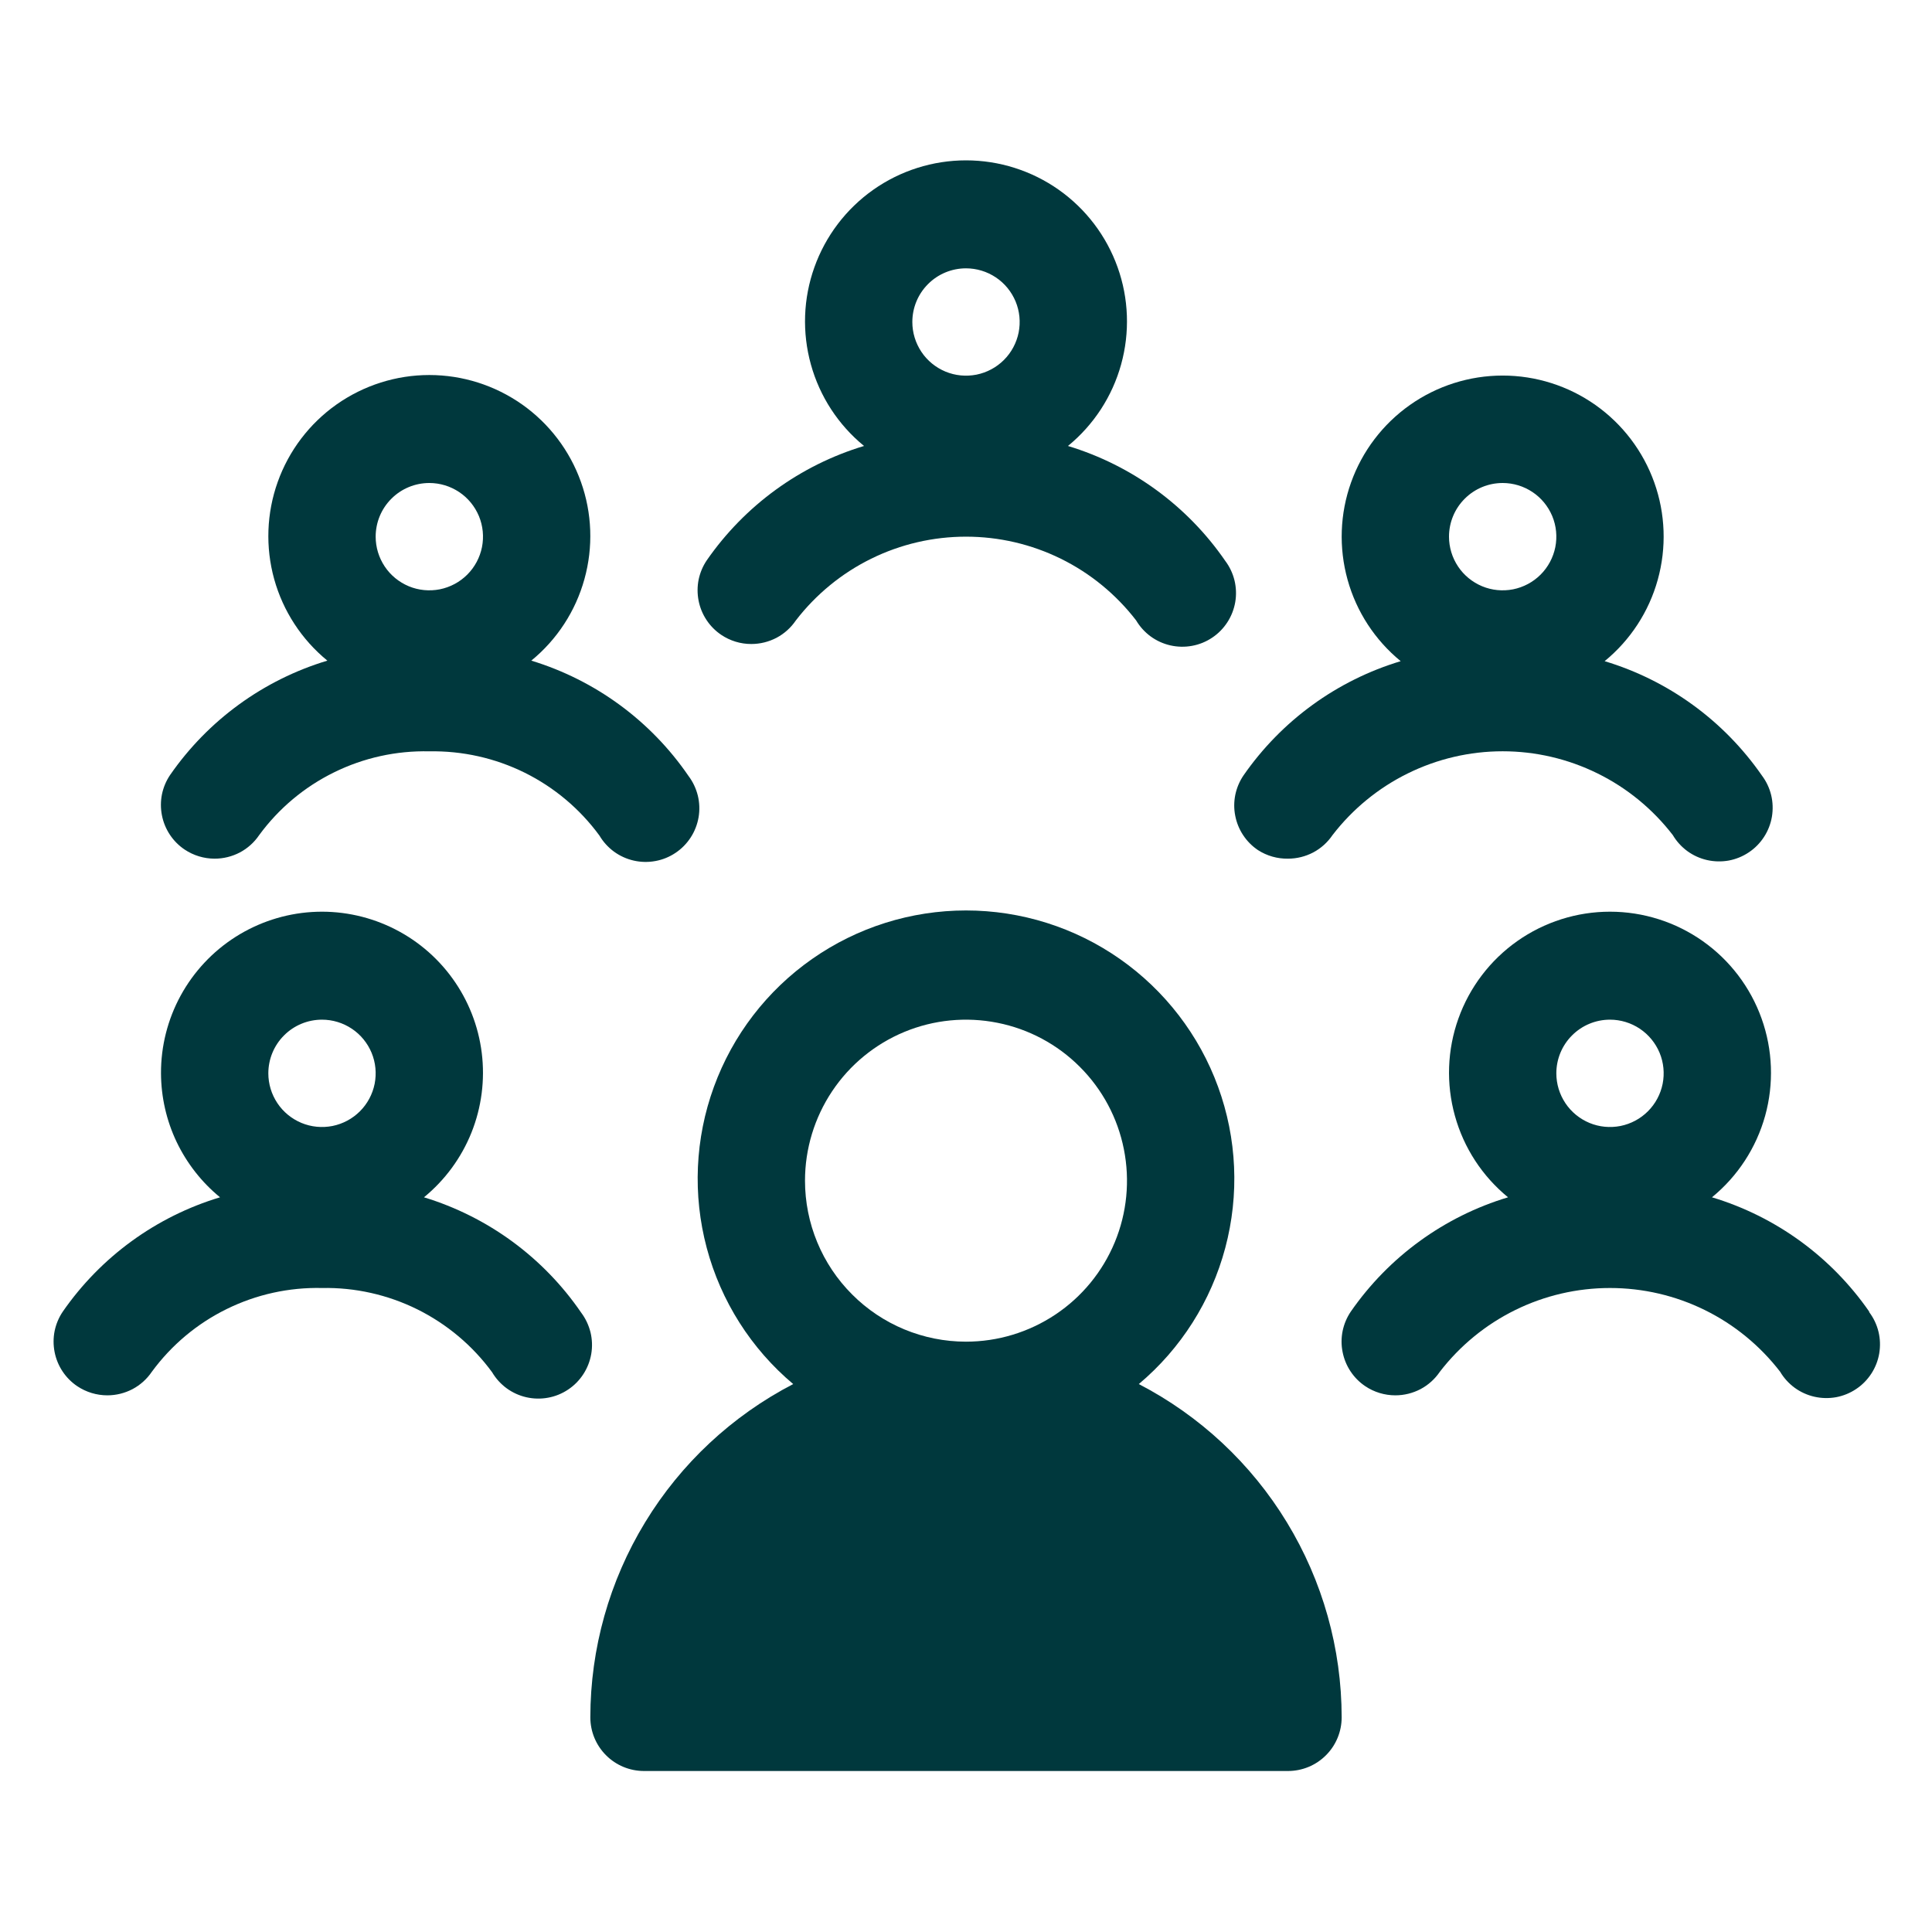
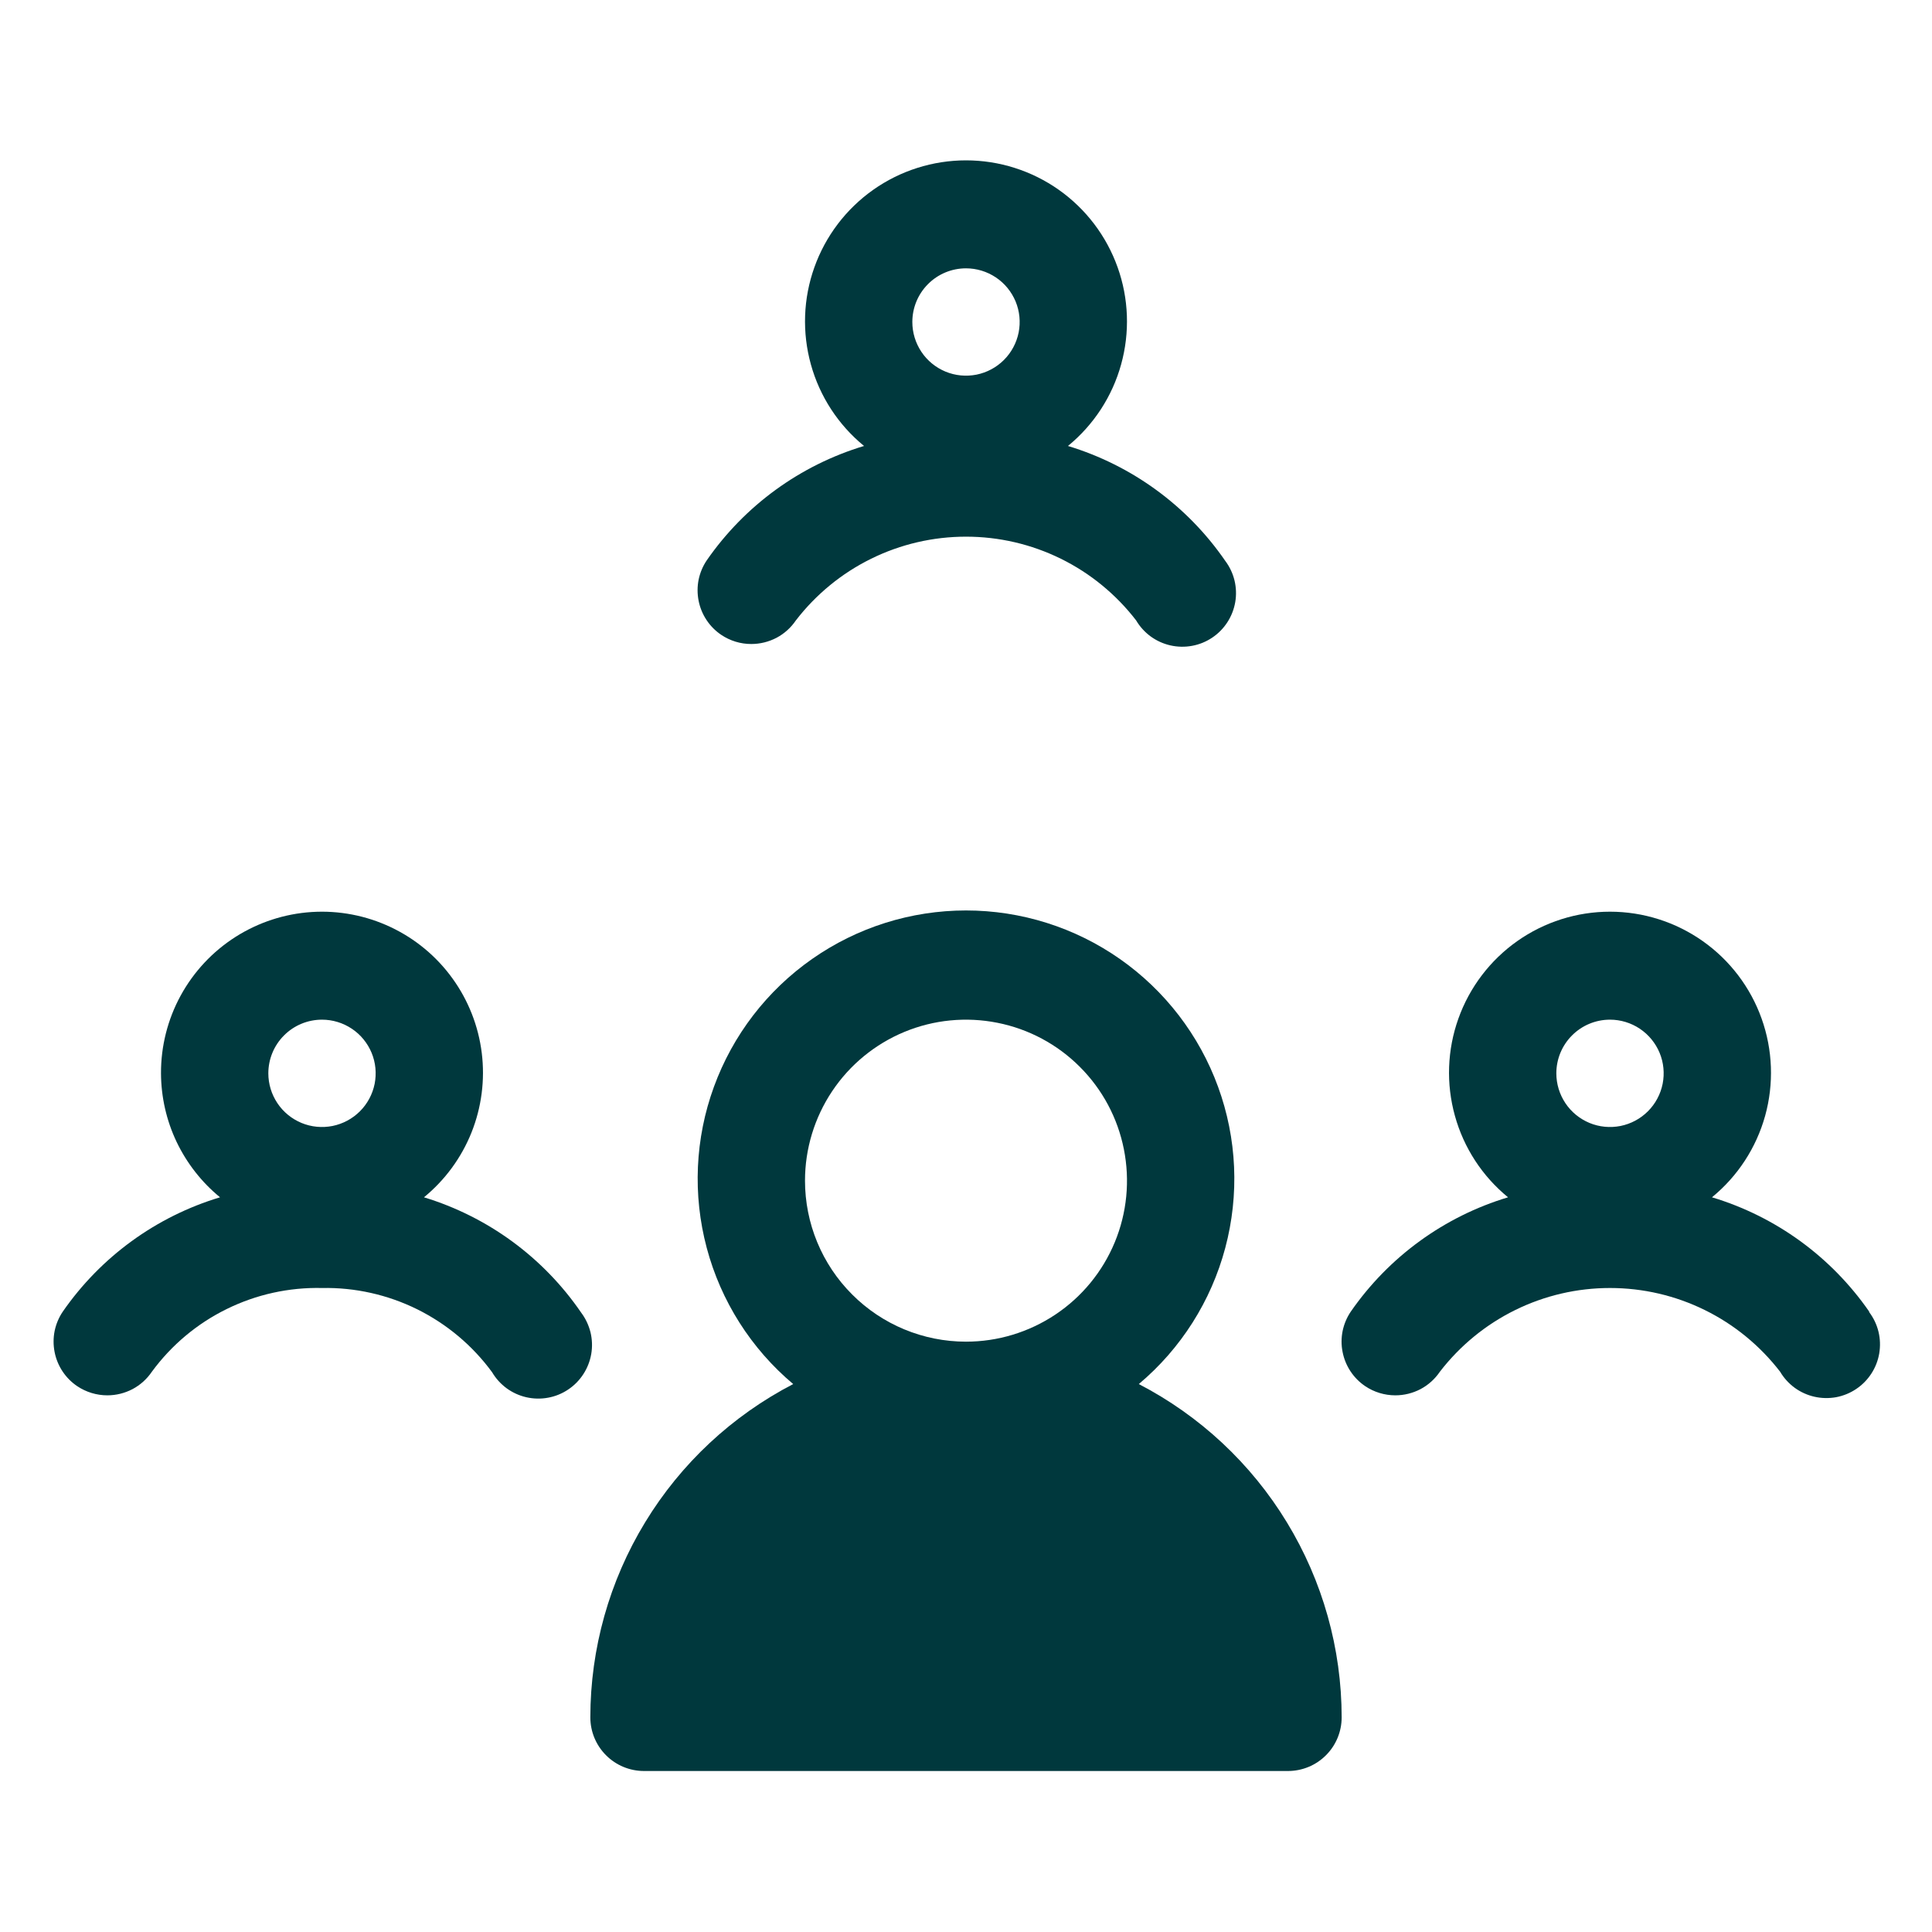
<svg xmlns="http://www.w3.org/2000/svg" id="DESIGN" viewBox="0 0 36 36" fill="none">
  <path d="M21.22 25.79C22.005 25.13 22.567 24.244 22.831 23.253C23.095 22.262 23.049 21.214 22.697 20.251C22.346 19.288 21.706 18.456 20.866 17.868C20.026 17.28 19.025 16.965 18 16.965C16.975 16.965 15.974 17.28 15.134 17.868C14.293 18.456 13.654 19.288 13.303 20.251C12.951 21.214 12.905 22.262 13.169 23.253C13.433 24.244 13.995 25.13 14.78 25.79C13.642 26.38 12.687 27.271 12.021 28.366C11.354 29.461 11.001 30.718 11 32C11 32.265 11.105 32.52 11.293 32.707C11.48 32.895 11.735 33 12 33H24C24.265 33 24.52 32.895 24.707 32.707C24.895 32.52 25 32.265 25 32C24.999 30.718 24.646 29.461 23.979 28.366C23.313 27.271 22.358 26.38 21.22 25.79ZM15 22C15 21.407 15.176 20.827 15.506 20.333C15.835 19.84 16.304 19.455 16.852 19.228C17.4 19.001 18.003 18.942 18.585 19.058C19.167 19.173 19.702 19.459 20.121 19.879C20.541 20.298 20.827 20.833 20.942 21.415C21.058 21.997 20.999 22.6 20.772 23.148C20.545 23.696 20.16 24.165 19.667 24.494C19.173 24.824 18.593 25 18 25C17.204 25 16.441 24.684 15.879 24.121C15.316 23.559 15 22.796 15 22Z" fill="#00383D" />
-   <path d="M4 16C4.164 16 4.325 15.96 4.47 15.884C4.615 15.807 4.738 15.696 4.83 15.56C5.194 15.064 5.672 14.663 6.224 14.392C6.776 14.12 7.385 13.986 8 14C8.616 13.989 9.225 14.125 9.777 14.398C10.328 14.671 10.806 15.073 11.17 15.57C11.239 15.687 11.332 15.789 11.441 15.869C11.551 15.949 11.676 16.006 11.809 16.036C11.941 16.066 12.079 16.069 12.213 16.044C12.346 16.02 12.474 15.968 12.587 15.892C12.7 15.817 12.796 15.719 12.87 15.605C12.944 15.491 12.994 15.363 13.017 15.229C13.04 15.095 13.035 14.957 13.003 14.825C12.97 14.693 12.912 14.569 12.83 14.46C12.126 13.431 11.092 12.673 9.9 12.31C10.379 11.918 10.725 11.388 10.89 10.791C11.056 10.195 11.033 9.562 10.825 8.98C10.617 8.397 10.234 7.893 9.728 7.536C9.222 7.18 8.619 6.988 8 6.988C7.381 6.988 6.778 7.18 6.272 7.536C5.766 7.893 5.383 8.397 5.175 8.98C4.967 9.562 4.944 10.195 5.109 10.791C5.275 11.388 5.621 11.918 6.1 12.31C4.91 12.668 3.878 13.419 3.17 14.44C3.096 14.549 3.045 14.671 3.018 14.8C2.992 14.929 2.992 15.062 3.017 15.191C3.042 15.32 3.092 15.443 3.165 15.553C3.237 15.662 3.331 15.757 3.44 15.83C3.606 15.941 3.801 16 4 16ZM8 9C8.198 9 8.391 9.059 8.556 9.169C8.72 9.278 8.848 9.435 8.924 9.617C9 9.8 9.019 10.001 8.981 10.195C8.942 10.389 8.847 10.567 8.707 10.707C8.567 10.847 8.389 10.942 8.195 10.981C8.001 11.019 7.8 11 7.617 10.924C7.435 10.848 7.278 10.72 7.169 10.556C7.059 10.391 7 10.198 7 10C7 9.735 7.105 9.48 7.293 9.293C7.48 9.105 7.735 9 8 9Z" fill="#00383D" />
  <path d="M14 12C14.164 12 14.325 11.96 14.47 11.884C14.615 11.807 14.738 11.696 14.83 11.56C15.204 11.075 15.684 10.681 16.233 10.411C16.783 10.14 17.387 10 18 10C18.613 10 19.217 10.14 19.767 10.411C20.316 10.681 20.796 11.075 21.17 11.56C21.239 11.677 21.332 11.779 21.441 11.859C21.551 11.939 21.676 11.996 21.809 12.026C21.942 12.056 22.079 12.059 22.213 12.034C22.346 12.01 22.474 11.958 22.587 11.882C22.7 11.807 22.796 11.709 22.87 11.595C22.944 11.481 22.994 11.353 23.017 11.219C23.04 11.085 23.035 10.947 23.003 10.815C22.971 10.683 22.912 10.559 22.83 10.45C22.124 9.425 21.091 8.671 19.9 8.31C20.379 7.918 20.725 7.388 20.89 6.792C21.056 6.195 21.033 5.562 20.825 4.98C20.617 4.397 20.234 3.893 19.728 3.536C19.223 3.18 18.619 2.988 18 2.988C17.381 2.988 16.777 3.18 16.272 3.536C15.766 3.893 15.383 4.397 15.175 4.98C14.967 5.562 14.944 6.195 15.11 6.792C15.275 7.388 15.621 7.918 16.1 8.31C14.911 8.668 13.878 9.419 13.17 10.44C13.096 10.549 13.045 10.671 13.018 10.8C12.992 10.929 12.992 11.062 13.017 11.191C13.042 11.32 13.092 11.443 13.165 11.553C13.237 11.662 13.331 11.757 13.44 11.83C13.605 11.941 13.801 12.001 14 12ZM18 5C18.198 5 18.391 5.059 18.556 5.169C18.72 5.278 18.848 5.435 18.924 5.617C19 5.8 19.019 6.001 18.981 6.195C18.942 6.389 18.847 6.567 18.707 6.707C18.567 6.847 18.389 6.942 18.195 6.981C18.001 7.019 17.8 7 17.617 6.924C17.435 6.848 17.278 6.72 17.169 6.556C17.059 6.391 17 6.198 17 6C17 5.735 17.105 5.48 17.293 5.293C17.48 5.105 17.735 5 18 5Z" fill="#00383D" />
-   <path d="M24 16C24.164 16 24.325 15.96 24.47 15.884C24.615 15.807 24.738 15.696 24.83 15.56C25.204 15.075 25.684 14.681 26.233 14.411C26.783 14.14 27.387 13.999 28 13.999C28.613 13.999 29.217 14.14 29.767 14.411C30.316 14.681 30.796 15.075 31.17 15.56C31.239 15.677 31.332 15.779 31.441 15.859C31.551 15.939 31.676 15.996 31.809 16.026C31.942 16.056 32.079 16.059 32.213 16.035C32.346 16.01 32.474 15.958 32.587 15.882C32.7 15.807 32.796 15.709 32.87 15.595C32.944 15.481 32.994 15.353 33.017 15.219C33.039 15.085 33.035 14.947 33.003 14.815C32.971 14.683 32.912 14.559 32.83 14.45C32.122 13.429 31.09 12.678 29.9 12.32C30.379 11.928 30.725 11.398 30.89 10.802C31.056 10.205 31.033 9.572 30.825 8.99C30.617 8.407 30.234 7.903 29.728 7.546C29.223 7.19 28.619 6.998 28 6.998C27.381 6.998 26.777 7.19 26.272 7.546C25.766 7.903 25.383 8.407 25.175 8.99C24.967 9.572 24.944 10.205 25.11 10.802C25.275 11.398 25.621 11.928 26.1 12.32C24.91 12.678 23.878 13.429 23.17 14.45C23.096 14.559 23.045 14.681 23.018 14.81C22.992 14.939 22.991 15.072 23.017 15.201C23.042 15.33 23.092 15.453 23.165 15.563C23.237 15.672 23.331 15.767 23.44 15.84C23.607 15.948 23.802 16.003 24 16ZM28 9C28.198 9 28.391 9.059 28.556 9.169C28.72 9.278 28.848 9.435 28.924 9.617C29 9.8 29.019 10.001 28.981 10.195C28.942 10.389 28.847 10.567 28.707 10.707C28.567 10.847 28.389 10.942 28.195 10.981C28.001 11.019 27.8 11 27.617 10.924C27.435 10.848 27.278 10.72 27.169 10.556C27.059 10.391 27 10.198 27 10C27 9.735 27.105 9.48 27.293 9.293C27.48 9.105 27.735 9 28 9Z" fill="#00383D" />
  <path d="M7.9 22.31C8.292 21.989 8.596 21.575 8.785 21.104C8.973 20.634 9.039 20.124 8.977 19.621C8.915 19.119 8.727 18.64 8.43 18.23C8.133 17.819 7.737 17.491 7.279 17.275C6.821 17.059 6.316 16.962 5.81 16.994C5.305 17.026 4.816 17.186 4.388 17.458C3.961 17.73 3.61 18.106 3.367 18.55C3.124 18.995 2.998 19.494 3 20C3.002 20.442 3.101 20.879 3.291 21.278C3.482 21.677 3.758 22.03 4.1 22.31C2.91 22.668 1.878 23.419 1.17 24.44C1.096 24.549 1.045 24.671 1.018 24.8C0.992 24.929 0.992 25.062 1.017 25.191C1.042 25.32 1.092 25.443 1.165 25.553C1.237 25.662 1.331 25.757 1.44 25.83C1.606 25.941 1.801 26 2 26C2.164 26 2.325 25.96 2.47 25.884C2.615 25.807 2.738 25.696 2.83 25.56C3.194 25.064 3.672 24.663 4.224 24.392C4.776 24.12 5.385 23.986 6 24C6.616 23.988 7.225 24.125 7.777 24.398C8.328 24.672 8.806 25.073 9.17 25.57C9.239 25.687 9.332 25.789 9.441 25.869C9.551 25.949 9.676 26.006 9.809 26.036C9.942 26.066 10.079 26.069 10.213 26.044C10.346 26.02 10.474 25.968 10.587 25.892C10.7 25.817 10.796 25.719 10.87 25.605C10.944 25.491 10.994 25.363 11.017 25.229C11.04 25.095 11.035 24.957 11.003 24.825C10.97 24.693 10.912 24.569 10.83 24.46C10.126 23.431 9.092 22.673 7.9 22.31ZM6 19C6.198 19 6.391 19.059 6.556 19.169C6.72 19.278 6.848 19.435 6.924 19.617C7 19.8 7.019 20.001 6.981 20.195C6.942 20.389 6.847 20.567 6.707 20.707C6.567 20.847 6.389 20.942 6.195 20.981C6.001 21.019 5.8 21 5.617 20.924C5.435 20.848 5.278 20.72 5.169 20.556C5.059 20.391 5 20.198 5 20C5 19.735 5.105 19.48 5.293 19.293C5.48 19.105 5.735 19 6 19Z" fill="#00383D" />
  <path d="M34.83 24.44C34.122 23.419 33.09 22.668 31.9 22.31C32.379 21.918 32.725 21.388 32.891 20.791C33.056 20.195 33.033 19.562 32.825 18.98C32.617 18.397 32.234 17.893 31.728 17.536C31.223 17.18 30.619 16.988 30 16.988C29.381 16.988 28.777 17.18 28.272 17.536C27.766 17.893 27.383 18.397 27.175 18.98C26.967 19.562 26.944 20.195 27.11 20.791C27.275 21.388 27.621 21.918 28.1 22.31C26.91 22.668 25.878 23.419 25.17 24.44C25.096 24.549 25.045 24.671 25.018 24.8C24.992 24.929 24.991 25.062 25.017 25.191C25.042 25.32 25.092 25.443 25.165 25.553C25.237 25.662 25.331 25.757 25.44 25.83C25.605 25.941 25.801 26 26 26C26.164 26 26.325 25.96 26.47 25.884C26.615 25.807 26.738 25.696 26.83 25.56C27.204 25.075 27.684 24.681 28.233 24.411C28.783 24.14 29.387 24 30 24C30.613 24 31.217 24.14 31.767 24.411C32.316 24.681 32.796 25.075 33.17 25.56C33.239 25.677 33.332 25.779 33.441 25.859C33.551 25.939 33.676 25.996 33.809 26.026C33.941 26.056 34.079 26.059 34.213 26.035C34.346 26.01 34.474 25.958 34.587 25.882C34.7 25.807 34.796 25.709 34.87 25.595C34.944 25.481 34.994 25.353 35.017 25.219C35.039 25.084 35.035 24.947 35.003 24.815C34.971 24.683 34.912 24.559 34.83 24.45V24.44ZM30 19C30.198 19 30.391 19.059 30.556 19.169C30.72 19.279 30.848 19.435 30.924 19.617C31 19.8 31.019 20.001 30.981 20.195C30.942 20.389 30.847 20.567 30.707 20.707C30.567 20.847 30.389 20.942 30.195 20.981C30.001 21.019 29.8 21 29.617 20.924C29.435 20.848 29.278 20.72 29.169 20.556C29.059 20.391 29 20.198 29 20C29 19.735 29.105 19.48 29.293 19.293C29.48 19.105 29.735 19 30 19Z" fill="#00383D" />
</svg>